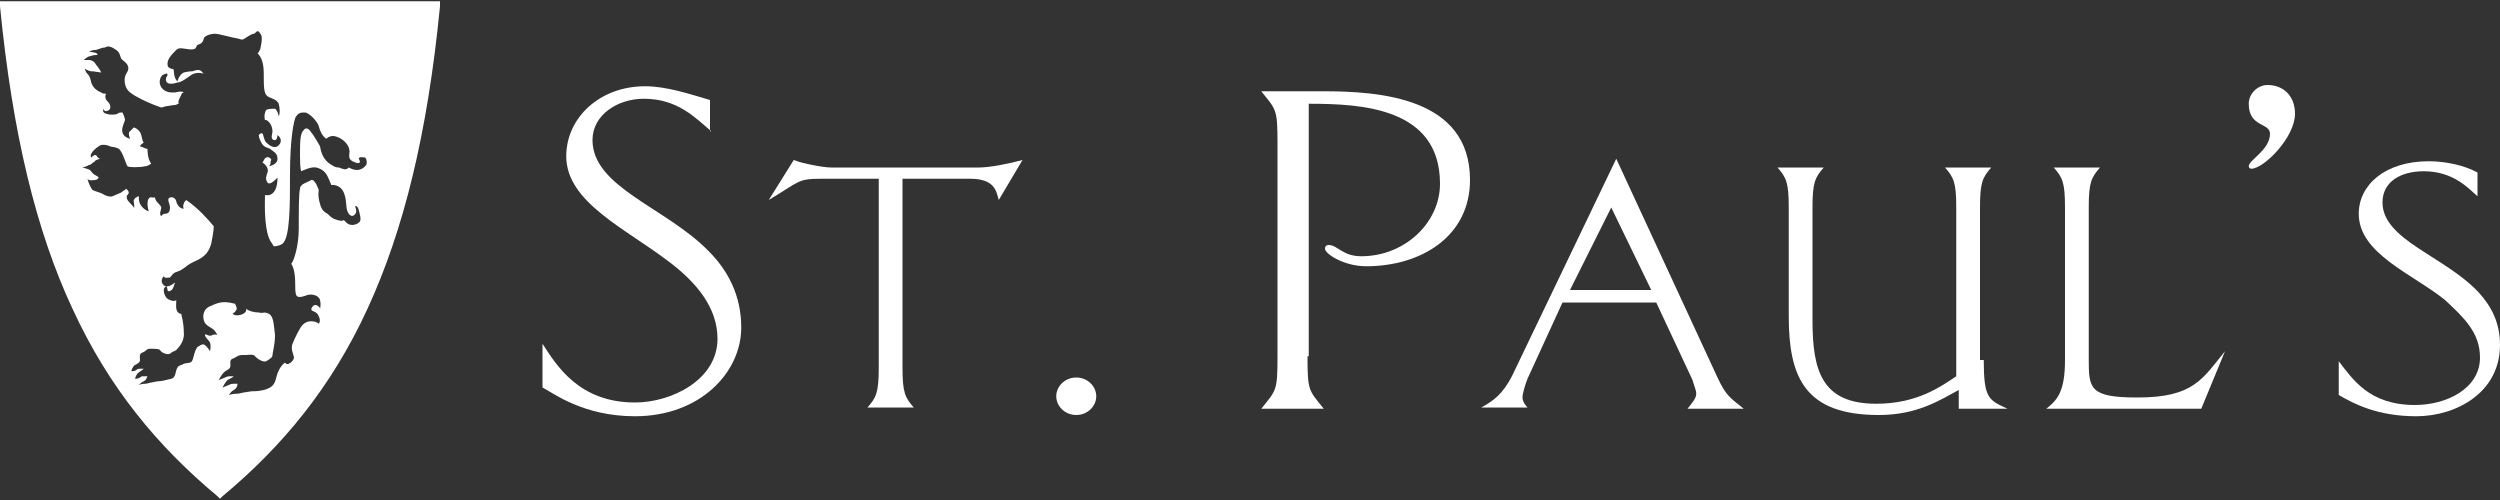
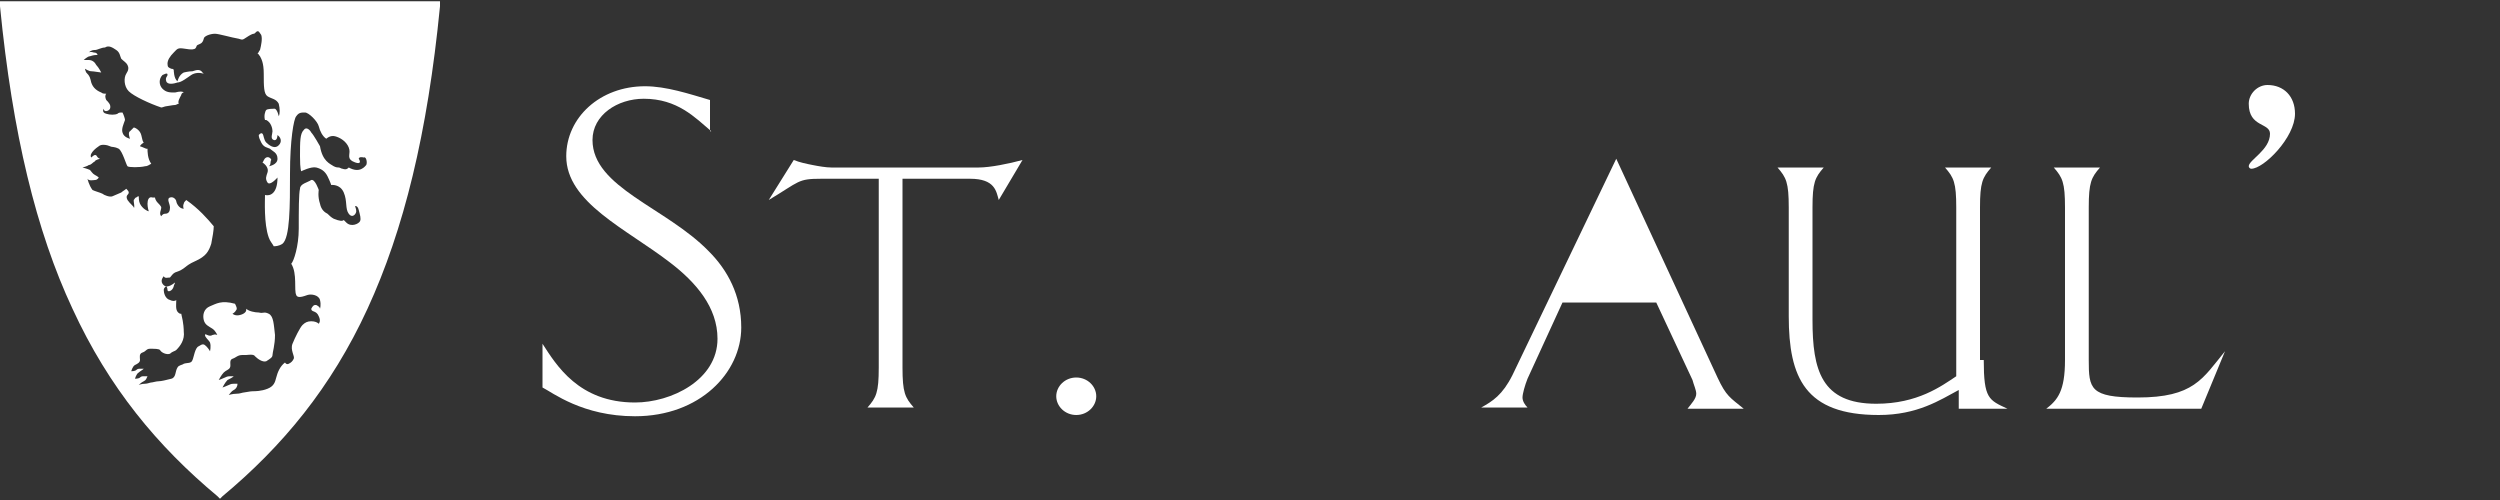
<svg xmlns="http://www.w3.org/2000/svg" version="1.1" id="Layer_1" x="0px" y="0px" viewBox="0 0 200 40" style="enable-background:new 0 0 200 40;" xml:space="preserve">
  <rect x="0" y="0" width="200" height="40" fill="#333333" stroke="none" />
  <style type="text/css">
	.st0{fill:#FFFFFF;}
</style>
  <g>
    <path class="st0" d="M56.9,10.5c-1.3-1.1-2.7-2.6-5.4-2.6c-2.1,0-4.1,1.3-4.1,3.3c0,3.8,5.9,5.4,9.3,8.9c1.5,1.5,2.6,3.5,2.6,6.1   c0,3.6-3.3,7.1-8.5,7.1c-4.2,0-6.6-1.9-7.4-2.3v-3.5c1.1,1.7,2.9,4.7,7.4,4.7c2.9,0,6.6-1.8,6.6-5.1c0-2.5-1.7-4.5-3.8-6.1   c-3.5-2.7-8.3-4.8-8.3-8.5c0-3.1,2.7-5.6,6.3-5.6c1.7,0,3.5,0.6,5.2,1.1v2.5H56.9z" />
    <path class="st0" d="M72.2,29.4c0,2,0.2,2.4,0.9,3.2h-3.7c0.7-0.8,0.9-1.2,0.9-3.2V14.3h-4.6c-1.9,0-1.7,0.2-4.2,1.7l2-3.2   c0.5,0.2,1,0.3,1.5,0.4c0.5,0.1,1.1,0.2,1.5,0.2h11.8c0.9,0,2.4-0.3,3.5-0.6L79.9,16c-0.2-0.7-0.3-1.7-2.3-1.7h-5.4V29.4z" />
    <path class="st0" d="M86.1,33.2c-0.9,0-1.6-0.7-1.6-1.5s0.7-1.5,1.6-1.5s1.6,0.7,1.6,1.5S87,33.2,86.1,33.2z" />
-     <path class="st0" d="M104.6,28.5c0,2.8,0.1,2.7,1.3,4.2h-5c1.2-1.5,1.3-1.4,1.3-4.2v-17c0-2.8-0.1-2.7-1.3-4.2h4.9   c4.6,0,11.8,0.5,11.8,7.1c0,4.5-3.9,6.9-8.3,6.9c-1.8,0-3.3-1-3.3-1.4c0-0.2,0.1-0.3,0.3-0.3c0.7,0,1.1,0.9,2.6,0.9   c3.5,0,6.3-2.7,6.3-5.8c0-6.1-6.3-6.4-10.5-6.4v20.2H104.6z" />
-     <path class="st0" d="M137.4,30.2c0.7,1.5,1,1.6,2.1,2.5H135c0.3-0.4,0.7-0.8,0.7-1.2c0-0.3-0.2-0.7-0.3-1.1l-2.9-6.2H125l-2.8,6.1   c-0.2,0.5-0.4,1.2-0.4,1.5c0,0.3,0.2,0.6,0.4,0.8h-3.7c0.9-0.5,1.7-1,2.5-2.6l8.3-17.3L137.4,30.2z M128.9,16.6l-3.3,6.6h6.5   L128.9,16.6z" />
+     <path class="st0" d="M137.4,30.2c0.7,1.5,1,1.6,2.1,2.5H135c0.3-0.4,0.7-0.8,0.7-1.2c0-0.3-0.2-0.7-0.3-1.1l-2.9-6.2H125l-2.8,6.1   c-0.2,0.5-0.4,1.2-0.4,1.5c0,0.3,0.2,0.6,0.4,0.8h-3.7c0.9-0.5,1.7-1,2.5-2.6l8.3-17.3L137.4,30.2z M128.9,16.6l-3.3,6.6L128.9,16.6z" />
    <path class="st0" d="M158.7,28.8c0,3.1,0.4,3.2,1.9,3.9h-3.9v-1.5c-1.5,0.8-3.3,2-6.4,2c-5.9,0-7.2-3-7.2-7.9v-8.7   c0-2-0.2-2.4-0.9-3.2h3.7c-0.7,0.8-0.9,1.2-0.9,3.2v9c0,4,0.7,6.7,5.1,6.7c3.3,0,5.2-1.4,6.4-2.2V16.6c0-2-0.2-2.4-0.9-3.2h3.7   c-0.7,0.8-0.9,1.2-0.9,3.2v12.2H158.7z" />
    <path class="st0" d="M176.1,32.7h-12.4c0.9-0.7,1.5-1.4,1.5-3.9V16.6c0-2-0.2-2.4-0.9-3.2h3.7c-0.7,0.8-0.9,1.2-0.9,3.2v12.2   c0,2.3,0.1,3,3.9,3c4.5,0,5.2-1.5,7-3.7L176.1,32.7z" />
    <path class="st0" d="M180.1,13.5c-0.1,0-0.2-0.1-0.2-0.2c0-0.5,1.7-1.3,1.7-2.6c0-0.9-1.7-0.5-1.7-2.4c0-0.8,0.7-1.5,1.5-1.5   c1.3,0,2.2,0.9,2.2,2.3C183.6,11,181.1,13.5,180.1,13.5z" />
-     <path class="st0" d="M198.2,15.7c-0.7-0.6-1.9-2-4.3-2c-1.8,0-3.3,0.8-3.3,2.5c0,3,5,4.3,7.7,7.2c1,1.1,1.7,2.4,1.7,4.2   c0,3.8-3.5,5.7-6.7,5.7c-3.1,0-5-1-6.2-1.7v-2.7c1.1,1.4,2.4,3.5,6.1,3.5c2.5,0,5.2-1.3,5.2-3.8c0-2-1.3-3.2-2.8-4.6   c-2.6-2.1-6.9-3.7-6.9-6.9c0-2.3,2.1-4.2,5.6-4.2c1.3,0,2.8,0.3,3.9,0.9V15.7z" />
  </g>
  <path class="st0" d="M0,0.1v0.4c1,10.2,2.9,18,5.8,24.2c2.9,6.3,6.8,11,11.6,15l0.2,0.2l0.2-0.2c4.8-4,8.7-8.7,11.6-15  s4.8-14,5.8-24.2V0.1C35.2,0.1,0,0.1,0,0.1z M29.3,13.2c-0.1,0.1-0.5,0.7-1.4,0.2c-0.1,0.1-0.2,0.2-0.5,0.1c-0.1,0-0.2-0.1-0.3-0.1  c-0.1,0-0.2,0-0.4-0.1c-0.3-0.2-0.9-0.4-1.1-1.6c0,0-0.5-0.9-0.7-1.1c-0.1-0.2-0.4-0.5-0.6-0.2C24,10.7,24,11.3,24,12.5  c0,1.1,0.1,1.2,0.1,1.2s0.8-0.4,1.2-0.3c0.4,0.1,0.7,0.3,0.9,0.7c0.2,0.4,0.3,0.7,0.3,0.7s0.7-0.1,1,0.6s0.1,1.3,0.4,1.7  c0.3,0.4,0.6,0,0.6-0.2s-0.1-0.4-0.1-0.4s0.2-0.1,0.3,0.3c0.1,0.4,0.2,0.7,0.1,0.9c-0.1,0.2-0.7,0.5-1.1,0.1  c-0.1-0.1-0.1-0.1-0.2-0.2c-0.1,0.1-0.3,0.1-0.8-0.1c-0.2-0.1-0.4-0.3-0.5-0.4c-0.2-0.1-0.5-0.3-0.6-0.8c-0.2-0.6-0.1-1.1-0.1-1.1  s-0.3-0.9-0.6-0.8c-0.3,0.2-0.9,0.3-0.9,0.7c-0.1,0.4-0.1,1.7-0.1,3.2c0,1.4-0.4,2.6-0.6,2.8c0.5,0.8,0.2,2.1,0.4,2.5  c0.1,0.3,0.6,0.1,0.9,0s0.9,0,1,0.4s0,0.7,0,0.7c0-0.1-0.1-0.2-0.3-0.3l0,0h-0.1c-0.1,0-0.2,0.1-0.3,0.3c0,0.3,0.4,0.1,0.6,0.6  c0.2,0.4,0,0.6,0,0.6c-0.1-0.1-0.3-0.2-0.6-0.2c-0.3,0-0.5,0.1-0.7,0.3c-0.2,0.2-0.6,1-0.8,1.5c-0.2,0.5,0.2,1,0.1,1.2  s-0.2,0.3-0.4,0.4c-0.2,0.1-0.3-0.1-0.3-0.1c-0.4,0.3-0.6,0.8-0.7,1.2c-0.1,0.4-0.2,0.7-0.7,0.9c-0.5,0.2-1,0.2-1.2,0.2  s-0.6,0.1-0.7,0.1s-0.3,0.1-0.6,0.1c-0.3,0-0.6,0.1-0.6,0.1c0.1-0.1,0.2-0.3,0.4-0.4c0.2-0.1,0.3-0.3,0.3-0.5c-0.1,0-0.3,0-0.3,0  c-0.1,0-0.2,0-0.4,0.1c-0.2,0.1-0.5,0.2-0.5,0.2s0.2-0.4,0.4-0.6c0.2-0.1,0.4-0.2,0.5-0.3c-0.1,0-0.3,0-0.3,0c-0.1,0-0.2,0-0.4,0.1  c-0.2,0.1-0.5,0.2-0.5,0.2s0.2-0.4,0.4-0.6c0.2-0.2,0.4-0.2,0.5-0.4c0.1-0.2-0.1-0.6,0.2-0.7c0.3-0.1,0.4-0.3,0.8-0.3  c0,0,0.2,0,0.3,0c0.1,0,0.6-0.1,0.7,0.1c0.2,0.2,0.6,0.5,0.9,0.4c0.3-0.2,0.5-0.3,0.5-0.5s0.2-0.8,0.2-1.6c-0.1-0.8-0.1-1.5-0.5-1.7  s-0.4,0-0.8-0.1c-0.3,0-0.8-0.1-1-0.3c0,0.1,0,0.1,0,0.1c0,0.1-0.1,0.3-0.5,0.4s-0.6-0.1-0.6-0.1s0.2-0.1,0.3-0.3  c0.1-0.1,0-0.3-0.1-0.5c-1.1-0.3-1.5,0-2,0.2s-0.6,0.7-0.5,1.1s0.4,0.5,0.7,0.7c0.3,0.2,0.4,0.6,0.4,0.5l0,0c-0.1,0-0.1-0.1-0.4,0  c-0.3,0.2-0.6-0.2-0.6,0s0.3,0.4,0.4,0.6c0.1,0.3,0,0.7,0,0.7s-0.1-0.2-0.3-0.4c-0.2-0.2-0.3-0.2-0.6,0c-0.3,0.1-0.4,0.9-0.5,1.1  c-0.1,0.3-0.4,0.2-0.7,0.3c-0.1,0.1-0.4,0.1-0.5,0.3c-0.2,0.3-0.1,0.8-0.5,0.9s-0.8,0.2-1,0.2s-0.5,0.1-0.6,0.1s-0.3,0.1-0.5,0.1  c-0.3,0-0.5,0.1-0.5,0.1c0.1-0.1,0.2-0.2,0.4-0.3c0.2-0.1,0.2-0.2,0.3-0.4c-0.1,0-0.2,0-0.3,0s-0.2,0-0.3,0.1s-0.4,0.1-0.4,0.1  s0.1-0.4,0.3-0.5c0.1-0.1,0.3-0.2,0.4-0.3c-0.1,0-0.2,0-0.3,0s-0.2,0-0.3,0.1s-0.4,0.1-0.4,0.1s0.1-0.4,0.3-0.5s0.4-0.2,0.4-0.4  c0-0.2-0.1-0.5,0.2-0.6s0.3-0.3,0.6-0.3h0.2c0.1,0,0.5,0,0.6,0.1c0.1,0.2,0.5,0.4,0.8,0.3c0.2-0.2,0.4-0.2,0.5-0.3  c0.3-0.3,0.7-0.8,0.6-1.5c0-0.1,0-0.6-0.2-1.4c0,0,0,0-0.1,0c-0.4-0.2-0.3-0.6-0.3-1.1c-0.1,0.1-0.3,0.1-0.5,0  c-0.4-0.1-0.5-0.6-0.5-0.8c0-0.2,0.2-0.3,0.2-0.3s0.1,0.1,0.1,0.3c0,0.2,0.4,0.1,0.5-0.3c0-0.1,0.1-0.2,0.1-0.3l0,0  c-0.5,0.4-0.8,0.4-1,0.1s0.1-0.6,0.1-0.6c0.1,0.2,0.3,0.1,0.5,0.1c0.1-0.1,0.2-0.3,0.4-0.4c0.9-0.3,0.7-0.5,1.6-0.9  c0.9-0.4,1.1-0.8,1.3-1.4c0.1-0.5,0.2-1.1,0.2-1.4c-0.5-0.6-1.2-1.4-2.2-2.1l0,0c-0.1,0.1-0.2,0.2-0.2,0.3c-0.1,0.2,0,0.4,0,0.4  c-0.4,0-0.6-0.5-0.6-0.6s-0.2-0.4-0.5-0.3c-0.3,0.1,0,0.5,0,0.8c0,0.3-0.1,0.5-0.4,0.5c-0.2,0-0.3,0.2-0.3,0.2c-0.2-0.2,0-0.5,0-0.7  c0-0.1-0.2-0.3-0.3-0.4s-0.2-0.3-0.2-0.4c-0.1,0-0.1,0-0.2,0c-0.3-0.1-0.4,0.2-0.4,0.5s0.1,0.6,0.1,0.6c-0.1,0-0.5-0.2-0.7-0.6  c-0.1-0.2-0.1-0.5-0.1-0.6c-0.1,0-0.2,0.1-0.2,0.1c-0.1,0-0.1,0.1-0.2,0.2l0,0v0.1c0,0.1,0.1,0.6,0,0.5c0-0.1-0.3-0.3-0.5-0.6  c-0.2-0.4,0.1-0.4,0.1-0.6c0-0.1-0.1-0.2-0.2-0.3c-0.1,0.1-0.3,0.2-0.4,0.3c-0.2,0.1-0.5,0.2-0.7,0.3s-0.7-0.1-0.8-0.2  c-0.2-0.1-0.6-0.2-0.8-0.3C7.1,14.8,7,14.3,7,14.3c0.1,0.2,0.5,0.1,0.6,0.1c0.2,0,0.3-0.2,0.3-0.2S7.8,14.1,7.6,14  c-0.2-0.1-0.3-0.3-0.4-0.4c-0.2-0.1-0.6-0.2-0.6-0.2s0.4-0.1,0.5-0.2c0.2,0,0.3-0.2,0.5-0.3c0-0.1,0.4-0.2,0.4-0.2  c-0.3-0.1-0.2-0.3-0.4-0.3c-0.1,0-0.3,0.2-0.3,0.2s-0.1-0.1,0-0.3s0.3-0.4,0.6-0.6c0.2-0.2,0.7-0.1,0.9,0s0.3,0,0.7,0.2  c0.3,0.2,0.6,1.3,0.7,1.4c0.1,0.1,1,0.1,1.4,0c0.2,0,0.3-0.1,0.5-0.2c-0.3-0.4-0.3-1-0.3-1.2h-0.1c-0.2-0.1-0.5-0.2-0.5-0.2  s0-0.1,0.3-0.3l0,0c-0.1-0.1-0.1-0.2-0.2-0.6c-0.1-0.4-0.5-0.6-0.6-0.6c-0.1,0.1-0.2,0.2-0.3,0.3c-0.2,0.1,0,0.6,0,0.6  S9.9,11,9.8,10.6c-0.1-0.3,0.1-0.7,0.2-1C10,9.5,9.9,9.2,9.8,9C9.6,9,9.5,9,9.4,9.1c-0.2,0.1-0.6,0.1-0.9,0C8.1,9,8.3,8.7,8.3,8.7  c0,0.3,0.4,0.2,0.5,0C8.9,8.4,8.7,8.2,8.5,8c-0.1-0.2-0.1-0.4,0-0.5c-0.1,0-0.3,0-0.4-0.1C7.6,7.2,7.4,6.9,7.3,6.6  C7.2,6.2,7.2,6.1,6.9,5.8c0,0-0.1-0.2-0.1-0.3c0,0,0.3,0.2,0.5,0.2S8,5.8,8.1,5.8c0,0-0.2-0.4-0.4-0.6C7.6,5,7.4,4.8,7.1,4.8  s-0.4,0-0.4,0S7,4.5,7.2,4.5c0.3-0.1,0.4-0.1,0.6-0.1c0-0.1-0.1-0.2-0.3-0.2c-0.3-0.1-0.4,0-0.4,0C7.3,4,7.5,4,7.6,4  c0.2,0,0.5-0.2,0.8-0.2C8.7,3.6,9,3.8,9.3,4c0.3,0.2,0.3,0.5,0.4,0.7c0.2,0.2,0.4,0.3,0.5,0.5s0.1,0.4-0.1,0.7  c-0.2,0.3-0.2,1,0.2,1.4s1.7,1,2.6,1.3c0.1,0,0.3-0.1,0.4-0.1c0.1,0,0.5-0.1,0.7-0.1c0.1,0,0.2-0.1,0.3-0.1  c-0.1-0.2,0.1-0.5,0.2-0.7c0-0.1,0.1-0.2,0.2-0.2c-0.1-0.1-0.3-0.1-0.7,0c-0.4,0-0.7,0-1-0.3S12.7,6.3,13,6c0.4-0.2,0.4-0.1,0.4,0  s-0.2,0.2-0.1,0.5c0.1,0.3,0.6,0.2,0.9,0.1c0.3,0,0.8-0.4,1.1-0.6s0.7-0.2,1-0.1l-0.1-0.1c-0.2-0.3-0.5-0.2-0.8-0.1  c-0.3,0-0.7,0.1-0.7,0.1c-0.4,0.2-0.5,0.7-0.5,0.7c-0.3-0.2-0.3-0.9-0.3-0.9s0-0.1-0.2-0.1c-0.2-0.1-0.3-0.1-0.3-0.4  s0.2-0.6,0.5-0.9s0.3-0.4,0.9-0.3c1.1,0.2,0.8-0.2,1-0.3s0.4-0.1,0.5-0.5c0-0.2,0.5-0.4,0.9-0.4c0.3,0,1.3,0.3,1.9,0.4  c0.3,0.1,0.3,0.1,0.6-0.1c0.3-0.2,0.5-0.3,0.6-0.3s0.2-0.2,0.3-0.2c0.1,0,0.1,0,0.3,0.3c0.1,0.3,0,0.8-0.1,1.2  c-0.1,0.1-0.1,0.2-0.2,0.3c0.1,0,0.1,0.1,0.2,0.2c0.1,0.2,0.3,0.5,0.3,1.4c0,1,0,1.6,0.3,1.8c0.3,0.2,0.7,0.2,0.9,0.6  c0.1,0.4,0.1,0.8,0,1c0,0-0.1-0.5-0.3-0.6c-0.2,0-0.6,0-0.7,0.1s-0.2,0.5-0.1,0.8c0,0,0,0,0.1,0c0.4,0.2,0.5,0.7,0.5,0.9  s-0.2,0.6,0.1,0.7c0.3,0.1,0.3-0.4,0.3-0.4c0.4,0.3,0.3,0.7,0,0.9s-0.7-0.1-0.9-0.3c-0.2-0.2-0.2-0.6-0.3-0.7  c-0.1-0.1-0.2,0-0.3,0.1c0,0.2,0.1,0.4,0.2,0.6c0.2,0.4,0.5,0.4,0.7,0.5c0.2,0.2,0.6,0.3,0.6,0.8s-0.7,0.6-0.7,0.6  c0.2-0.1,0.1-0.4,0.2-0.5c0-0.1-0.2-0.3-0.4-0.2c-0.2,0.1-0.2,0.3-0.3,0.4l0,0c0.3,0.2,0.5,0.5,0.4,0.8s-0.2,0.5,0,0.8  s0.8-0.4,0.8-0.4c0,1.3-0.6,1.5-1,1.4c0,0.4-0.1,2.3,0.3,3.4c0.1,0.3,0.3,0.5,0.4,0.7c0.1,0,0.4,0,0.7-0.2c0.6-0.5,0.6-3,0.6-5.6  c0-2.7,0.3-4.4,0.5-4.6C23.9,9,24.1,9,24.4,9s1,0.7,1.1,1.1c0.1,0.4,0.3,0.8,0.6,1c0,0,0.3-0.3,0.7-0.2c0.4,0.1,0.9,0.4,1.1,0.9  s-0.2,0.8,0.3,1.1c0.6,0.3,0.7,0.1,0.5-0.2c0,0,0-0.2,0.4-0.1C29.3,12.5,29.4,13,29.3,13.2z" />
</svg>